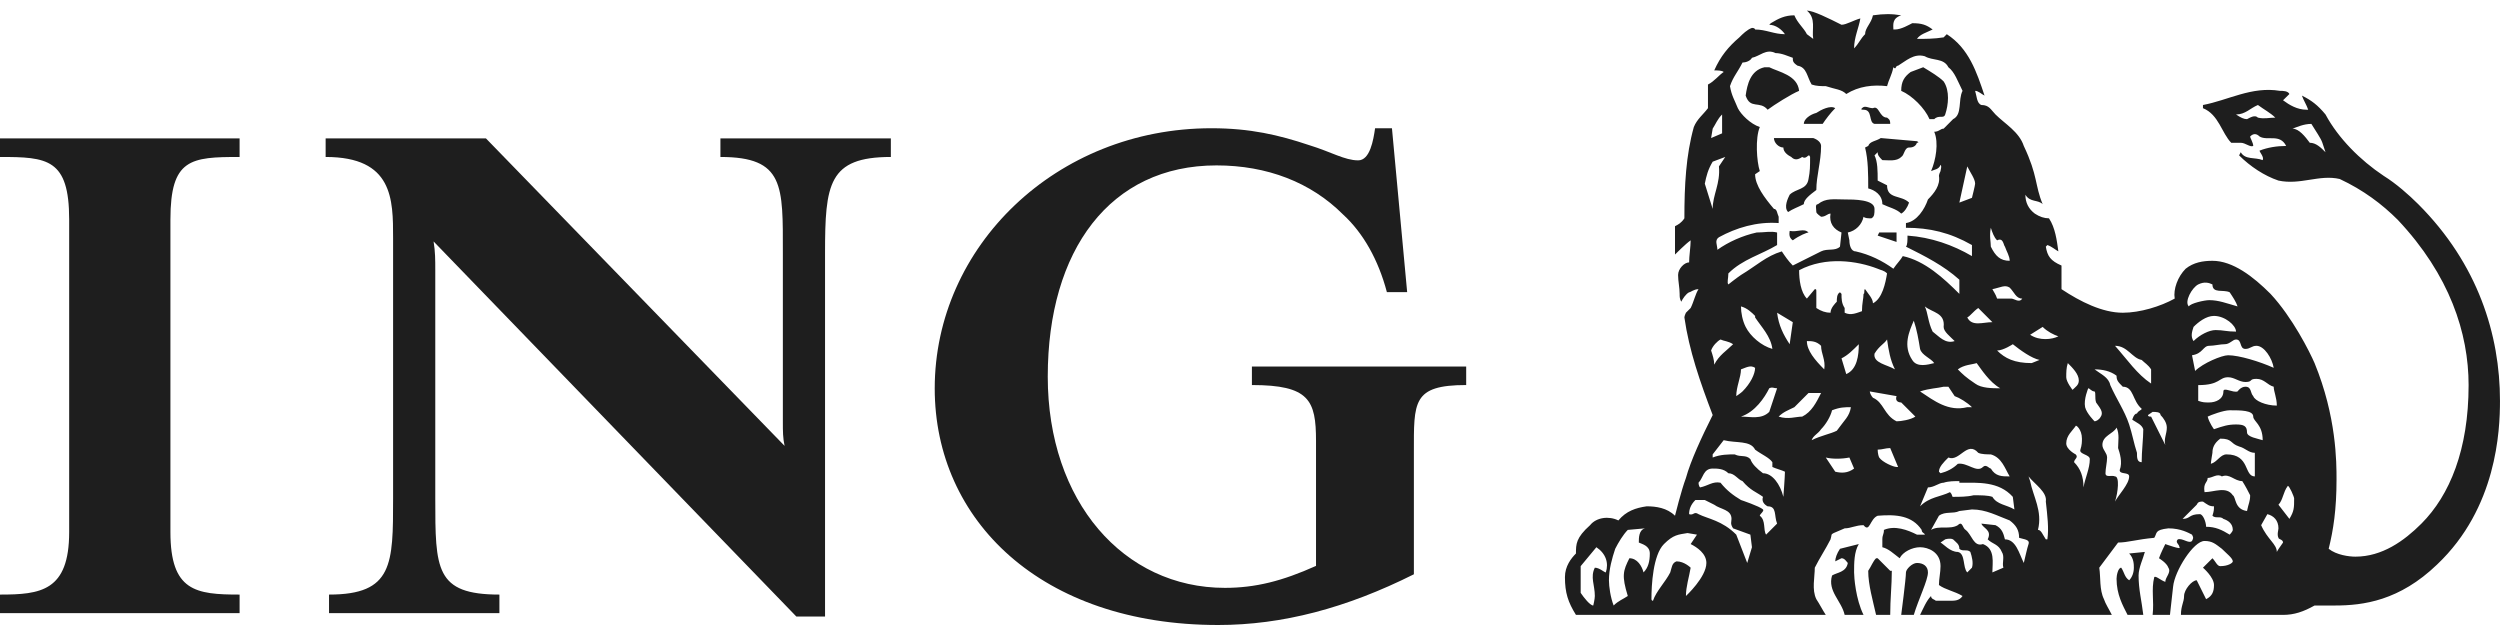
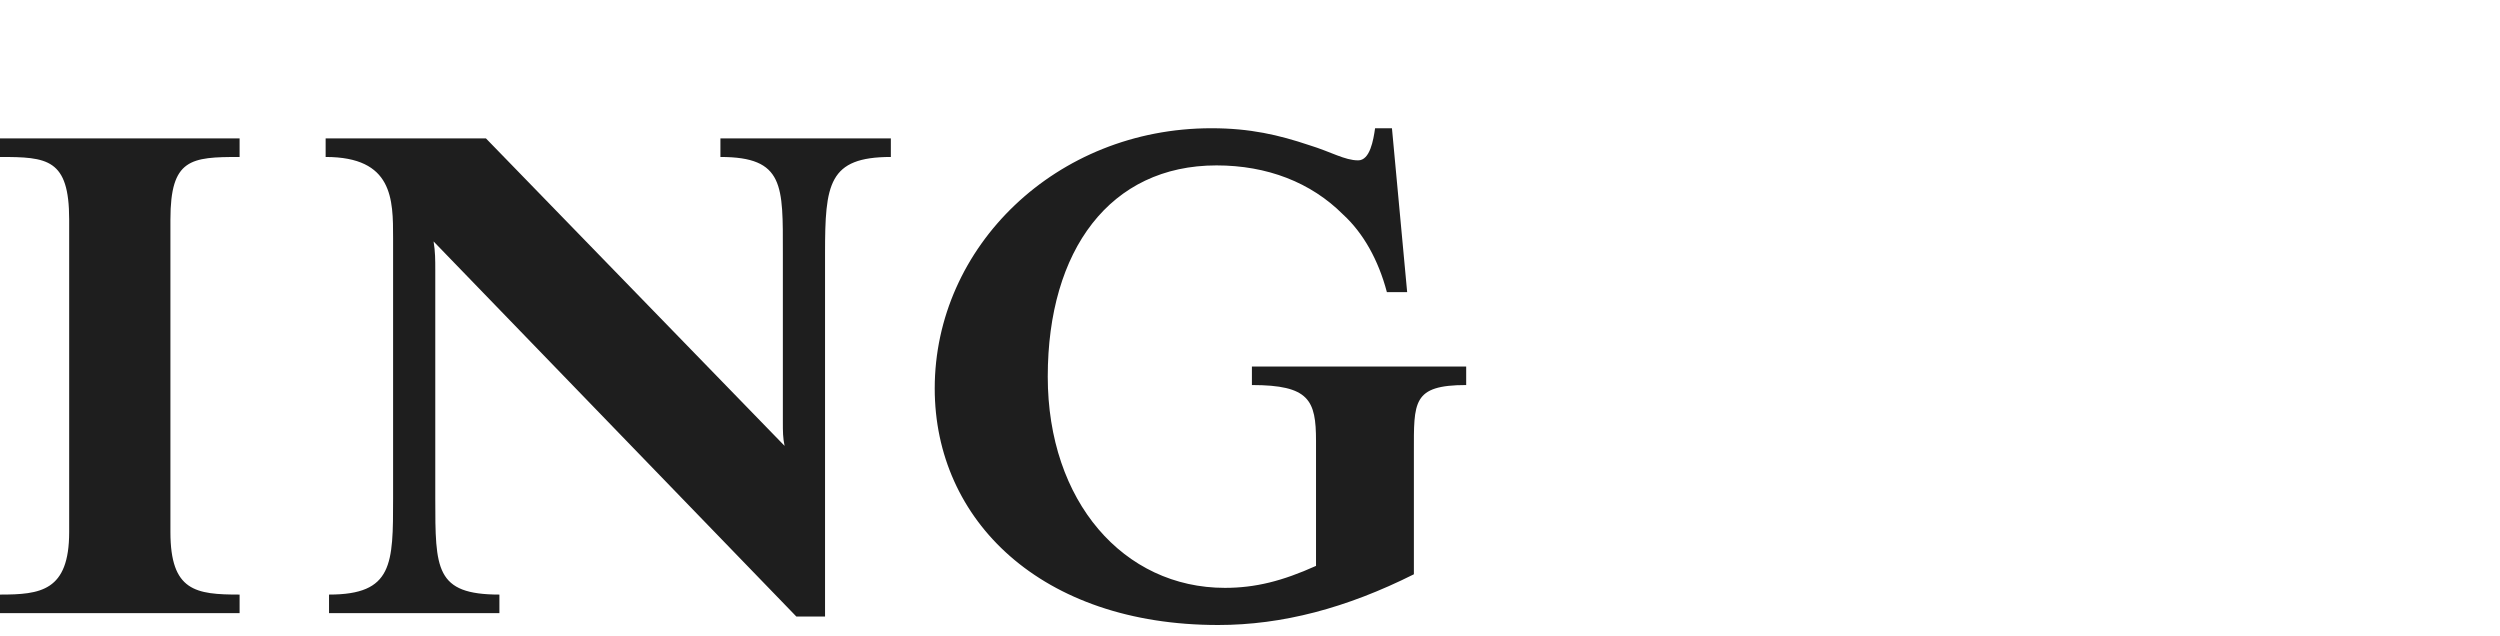
<svg xmlns="http://www.w3.org/2000/svg" width="118" height="30" viewBox="0 0 118 30" fill="none">
  <path d="M66.735 21.365V27.106C63.55 28.702 60.523 29.5 57.497 29.5C49.137 29.5 44.119 24.556 44.119 18.335C44.119 11.634 49.853 6.053 57.178 6.053C59.009 6.053 60.363 6.371 61.797 6.852C62.833 7.169 63.47 7.569 64.106 7.569C64.664 7.569 64.824 6.611 64.904 6.053H65.7L66.418 13.789H65.461C65.061 12.274 64.347 10.997 63.389 10.121C61.877 8.606 59.806 7.807 57.418 7.807C52.401 7.807 49.454 11.796 49.454 17.777C49.454 23.677 53.038 27.747 57.815 27.747C59.25 27.747 60.523 27.427 62.116 26.71V20.806C62.116 18.891 61.797 18.174 59.09 18.174V17.299H69.204V18.174C66.657 18.174 66.735 18.971 66.735 21.365ZM38.942 11.955V29.102H37.589L20.465 11.396C20.545 11.874 20.545 12.274 20.545 12.751V23.519C20.545 26.866 20.545 28.064 23.572 28.064V28.94H15.53V28.064C18.554 28.064 18.554 26.63 18.554 23.519V11.238C18.554 9.403 18.554 7.409 15.37 7.409V6.532H22.936L37.032 21.045C36.951 20.648 36.951 20.408 36.951 19.851V11.955C36.951 8.764 37.032 7.409 34.004 7.409V6.532H42.048V7.409C39.102 7.409 38.942 8.685 38.942 11.955M0 28.94V28.064C1.913 28.064 3.265 27.905 3.265 25.113V10.36C3.265 7.488 2.23 7.409 0 7.409V6.532H11.309V7.409C9 7.409 8.044 7.488 8.044 10.36V25.113C8.044 27.905 9.238 28.064 11.309 28.064V28.94H0Z" fill="#1E1E1E" />
-   <path d="M89.517 11.42V10.973H88.699L88.626 11.121L89.517 11.42ZM85.362 10.973C85.139 10.751 84.844 10.973 84.472 10.899C84.472 10.974 84.399 11.197 84.62 11.344C84.918 11.121 85.285 10.974 85.362 10.974M90.48 6.739C90.48 6.739 90.627 6.739 90.48 6.665L88.773 6.516C88.551 6.665 88.254 6.665 88.18 6.889L88.032 6.963C88.18 7.558 88.18 8.225 88.18 8.893C88.477 8.968 88.847 9.191 88.847 9.637C89.145 9.786 89.517 9.859 89.737 10.082C89.886 10.008 90.034 9.786 90.108 9.563C89.737 9.191 89.069 9.414 89.069 8.746L88.626 8.523C88.626 8.075 88.626 7.631 88.477 7.334L88.626 7.185C88.626 7.334 88.699 7.408 88.847 7.558C89.145 7.558 89.517 7.631 89.737 7.408C89.886 7.334 89.886 6.963 90.108 6.963C90.183 6.963 90.405 6.963 90.48 6.739ZM85.955 6.889C85.955 6.739 85.807 6.591 85.584 6.516H83.73C83.73 6.739 83.953 6.963 84.175 6.963C84.175 7.185 84.399 7.334 84.546 7.408C84.694 7.558 84.844 7.558 85.065 7.408C85.285 7.558 85.362 7.185 85.436 7.408C85.436 7.854 85.436 8.075 85.362 8.448C85.285 8.968 84.769 8.893 84.472 9.191C84.399 9.338 84.175 9.786 84.399 10.008C84.62 9.859 84.844 9.786 85.139 9.637C85.139 9.414 85.436 9.191 85.731 8.968C85.731 8.299 85.955 7.631 85.955 6.889ZM86.623 5.106C86.401 4.956 85.955 5.179 85.731 5.329C85.436 5.403 85.139 5.624 85.139 5.848H86.029C86.177 5.624 86.401 5.329 86.623 5.106ZM89.218 5.848C89.218 5.624 89.145 5.624 89.069 5.552C88.699 5.552 88.699 4.956 88.403 5.106C88.18 5.106 88.032 4.956 87.885 5.106C87.809 5.179 87.885 5.179 87.959 5.179C88.403 5.179 88.18 5.774 88.477 5.848L89.218 5.848ZM91.814 5.403C91.964 4.956 92.039 4.288 91.74 3.843C91.518 3.621 91.147 3.398 90.776 3.174L90.183 3.398C89.886 3.621 89.737 3.843 89.737 4.288C90.257 4.512 90.851 5.106 91.073 5.624H91.295C91.518 5.403 91.74 5.624 91.814 5.403ZM84.918 4.288C84.844 3.545 83.953 3.398 83.509 3.174H83.286C82.618 3.323 82.469 3.99 82.395 4.512C82.618 5.179 83.063 4.733 83.433 5.179C83.73 4.956 84.546 4.437 84.918 4.288ZM75.795 27.018C75.72 27.018 75.497 26.795 75.276 26.795C75.052 27.24 75.276 27.612 75.276 28.131C75.276 28.281 75.202 28.58 75.202 28.58C75.052 28.58 74.756 28.205 74.608 27.983V26.722L75.349 25.829C75.795 26.125 75.942 26.572 75.795 27.018M77.871 26.125C77.871 26.496 77.797 26.795 77.574 27.018C77.501 26.722 77.278 26.349 76.907 26.349C76.611 26.942 76.535 27.164 76.832 28.131C76.611 28.281 76.387 28.356 76.164 28.58C76.017 28.205 75.942 27.686 75.942 27.389C75.942 26.869 76.089 26.349 76.238 25.903C76.387 25.608 76.611 25.235 76.832 25.011L77.649 24.938C77.352 25.011 77.352 25.385 77.352 25.608C77.501 25.68 77.871 25.754 77.871 26.125M80.541 26.572C80.541 27.24 79.576 28.131 79.576 28.131C79.576 27.686 79.725 27.24 79.799 26.795C79.799 26.795 79.502 26.496 79.132 26.496C78.909 26.572 78.909 26.795 78.836 27.018C78.613 27.464 78.167 27.906 78.021 28.356C77.948 28.356 77.948 28.281 77.948 28.281C77.948 27.613 78.021 26.199 78.539 25.68C78.985 25.235 79.206 25.235 79.651 25.16L80.097 25.235L79.799 25.68C80.097 25.829 80.541 26.125 80.541 26.572M93.076 26.795L92.855 27.018C92.632 26.795 92.778 26.125 92.409 26.051C92.039 26.051 91.74 25.68 91.593 25.608L91.814 25.458C91.814 25.458 92.039 25.385 92.185 25.458C92.335 25.608 92.482 25.68 92.482 25.903C92.632 26.051 92.855 25.903 93.001 26.051C93.076 26.274 93.15 26.572 93.076 26.795ZM95.747 25.68C95.672 25.903 95.598 26.274 95.523 26.572C95.302 26.125 95.153 25.458 94.633 25.458C94.56 25.16 94.486 24.938 94.188 24.788L93.521 24.714C93.595 24.938 94.04 25.011 93.819 25.458C94.04 25.68 94.337 25.68 94.486 26.051C94.633 26.274 94.486 26.572 94.56 26.795L94.04 27.018C94.04 26.572 94.188 25.903 93.595 25.68C93.15 25.829 93.076 25.235 92.778 25.011C92.632 24.938 92.632 24.565 92.409 24.788C92.039 25.011 91.518 24.788 91.146 25.011L91.518 24.343C91.814 24.12 92.185 24.268 92.482 24.12L93.076 24.046C93.744 24.046 94.263 24.343 94.857 24.565C95.153 24.788 95.302 25.011 95.302 25.385C95.523 25.458 95.822 25.458 95.747 25.68ZM107.759 25.608C107.611 25.829 107.543 25.903 107.466 26.051C107.466 25.68 107.019 25.458 106.726 24.788L107.02 24.268C107.319 24.343 107.543 24.565 107.543 24.938C107.543 25.01 107.466 25.235 107.543 25.385C107.543 25.458 107.759 25.458 107.759 25.608ZM82.692 25.829L82.469 26.572L81.951 25.235C81.283 24.565 80.616 24.491 80.17 24.268C79.948 24.12 79.948 24.343 79.725 24.268C79.725 24.046 79.799 23.823 80.022 23.601H80.467L80.911 23.823C81.208 24.046 81.727 24.046 81.727 24.491C81.727 24.641 81.654 24.714 81.803 24.938L82.618 25.235L82.692 25.829ZM105.388 25.011C105.388 25.086 105.241 25.235 105.241 25.235C104.872 25.011 104.575 24.864 104.128 24.864C104.128 24.641 103.98 24.268 103.832 24.268C103.313 24.268 103.386 24.492 103.017 24.492L103.685 23.823C103.756 23.675 103.832 23.675 103.98 23.675C104.202 23.823 104.275 23.898 104.499 23.898C104.499 24.046 104.499 24.12 104.427 24.343C104.575 24.491 104.796 24.343 104.944 24.491C105.167 24.565 105.388 24.714 105.388 25.011M96.636 25.458H96.563C96.414 25.235 96.342 25.011 96.192 25.011C96.414 24.12 95.969 23.451 95.822 22.708L95.747 22.487C96.042 22.858 96.636 23.229 96.563 23.675C96.636 24.343 96.712 24.938 96.636 25.458ZM83.879 24.714L83.359 25.235C83.213 25.011 83.359 24.565 83.062 24.343C83.062 24.268 83.286 24.12 83.213 24.046C83.062 23.898 82.174 23.601 82.174 23.601C81.803 23.377 81.505 23.154 81.208 22.784C80.838 22.708 80.616 22.933 80.244 23.006C80.17 22.933 80.17 22.784 80.17 22.784C80.394 22.56 80.394 22.116 80.838 22.116C81.061 22.116 81.358 22.116 81.579 22.337C81.877 22.337 82.026 22.636 82.246 22.708C82.618 23.154 82.915 23.229 83.213 23.451C83.136 23.675 83.286 23.823 83.432 23.898C83.879 23.898 83.729 24.343 83.879 24.714ZM108.283 23.526C108.283 23.973 108.283 24.12 108.06 24.491L107.543 23.823C107.759 23.601 107.759 23.229 107.986 22.933C108.06 22.933 108.283 23.451 108.283 23.526ZM95.08 24.046C94.709 23.823 94.263 23.823 94.041 23.451C93.819 23.377 93.521 23.377 93.15 23.377C92.855 23.451 92.482 23.451 92.185 23.451C92.112 23.451 92.186 23.377 92.039 23.229C91.592 23.451 91.073 23.451 90.627 23.898L90.999 23.006C91.295 23.006 91.518 22.784 91.74 22.784C91.964 22.708 92.26 22.708 92.482 22.708V22.784C93.374 22.784 94.337 22.708 95.005 23.451L95.08 24.046ZM106.207 23.377C106.207 23.675 106.133 23.748 106.059 24.12C105.463 24.046 105.54 23.451 105.388 23.377C105.092 22.933 104.499 23.229 104.054 23.229C103.98 22.784 104.202 22.784 104.202 22.56C104.427 22.56 104.649 22.337 104.872 22.487C105.241 22.337 105.463 22.708 105.835 22.708C105.983 22.933 106.133 23.229 106.207 23.377ZM84.249 22.264C84.249 22.487 84.175 23.451 84.175 23.451C84.026 22.858 83.656 22.337 83.213 22.337C82.915 22.116 82.692 21.892 82.618 21.669C82.395 21.447 82.174 21.595 81.877 21.447C81.579 21.447 81.208 21.447 80.838 21.595V21.447L81.358 20.777C81.951 20.926 82.618 20.777 82.841 21.223C83.136 21.447 83.509 21.595 83.656 21.816V22.041C83.805 22.116 84.102 22.19 84.249 22.264M87.513 22.116C87.216 22.337 86.919 22.337 86.623 22.264L86.177 21.595C86.473 21.669 86.919 21.669 87.291 21.595L87.513 22.116ZM100.496 22.487C100.496 22.858 99.974 23.377 99.829 23.675C99.974 23.229 100.049 22.487 99.829 22.487C99.679 22.412 99.379 22.56 99.379 22.337C99.379 22.116 99.455 21.816 99.455 21.595C99.455 21.373 99.233 21.223 99.233 21.002C99.233 20.555 99.752 20.481 99.901 20.183C100.049 20.481 99.974 20.852 99.974 21.149C100.049 21.373 100.196 21.816 100.049 22.19C100.049 22.412 100.496 22.264 100.496 22.487ZM94.857 22.487C94.486 22.487 94.188 22.487 93.967 22.116C93.891 22.116 93.744 21.892 93.595 22.041C93.299 22.337 92.855 21.816 92.409 21.892C92.185 22.116 91.888 22.264 91.593 22.337L91.518 22.264C91.518 22.041 91.74 21.816 91.964 21.595C92.482 21.816 92.855 20.777 93.374 21.373C93.521 21.447 93.819 21.447 93.967 21.447C94.486 21.595 94.633 22.116 94.857 22.487M89.59 22.041H89.517C89.367 22.041 88.847 21.816 88.699 21.595C88.626 21.447 88.626 21.223 88.626 21.223C88.847 21.223 88.997 21.149 89.218 21.149L89.59 22.041ZM106.428 22.487C105.908 22.487 106.207 21.447 105.092 21.447C104.796 21.447 104.649 21.816 104.352 21.892C104.352 21.816 104.427 21.373 104.427 21.373C104.427 21.149 104.499 20.926 104.796 20.704C105.388 20.704 105.241 20.926 105.686 21.074C105.983 21.149 106.133 21.373 106.428 21.373V22.487ZM98.639 21.669C98.639 22.116 98.417 22.56 98.341 23.006C98.341 22.487 98.195 22.116 97.897 21.816C97.897 21.669 98.12 21.595 97.972 21.447C97.972 21.447 97.527 21.223 97.527 20.926C97.527 20.555 97.824 20.33 97.972 20.107C97.972 20.035 98.267 20.259 98.267 20.704C98.267 20.852 98.267 21.002 98.195 21.223C98.12 21.447 98.639 21.447 98.639 21.669ZM102.274 20.183C102.274 20.481 102.125 20.704 102.201 21.002C101.978 20.555 101.752 20.107 101.532 19.664C101.458 19.664 101.385 19.664 101.385 19.59L101.604 19.441C101.752 19.441 101.978 19.441 101.978 19.59C102.125 19.739 102.274 19.96 102.274 20.183ZM106.799 20.777C106.573 20.704 106.059 20.628 106.059 20.407C106.059 20.107 105.908 20.035 105.54 20.035C105.167 20.035 104.944 20.107 104.499 20.259C104.499 20.259 104.275 19.96 104.202 19.664C104.352 19.59 104.944 19.365 105.241 19.365C105.763 19.365 106.353 19.365 106.353 19.664C106.353 19.886 106.799 20.035 106.799 20.777ZM87.363 19.219C87.291 19.664 87.068 19.811 86.697 20.33C86.401 20.481 85.955 20.555 85.51 20.777C85.584 20.555 85.807 20.481 85.955 20.259C86.177 20.035 86.401 19.664 86.473 19.365C86.847 19.219 87.068 19.219 87.363 19.219ZM101.163 20.259C101.163 20.704 101.087 21.299 101.087 21.816C100.865 21.816 100.865 21.595 100.865 21.373C100.718 20.926 100.643 20.481 100.496 20.035C100.272 19.365 99.901 18.848 99.605 18.177C99.53 17.806 99.157 17.657 98.863 17.434C99.233 17.434 99.605 17.508 99.901 17.733C99.901 17.955 99.974 18.03 100.196 18.253C100.718 18.253 100.643 18.92 101.087 19.293C101.087 19.365 100.941 19.365 100.865 19.517C100.718 19.517 100.643 19.811 100.643 19.811C100.865 19.96 101.087 20.035 101.163 20.259ZM85.955 18.55C85.731 18.996 85.51 19.441 85.065 19.664C84.768 19.664 84.398 19.811 83.952 19.664C84.175 19.441 84.399 19.365 84.694 19.219L85.361 18.55H85.955ZM90.405 19.664C90.183 19.811 89.737 19.886 89.517 19.886C88.921 19.59 88.921 18.996 88.403 18.773C88.328 18.697 88.254 18.549 88.254 18.476L89.517 18.697C89.441 18.92 89.59 18.996 89.737 18.996C89.96 19.219 90.183 19.441 90.405 19.664ZM99.157 19.664C99.085 19.811 98.935 19.886 98.863 19.886C98.863 19.886 98.49 19.517 98.417 19.219C98.341 18.848 98.565 18.327 98.565 18.327C98.639 18.327 98.713 18.476 98.863 18.476C98.935 18.55 98.863 18.773 98.935 18.996C99.085 19.219 99.307 19.441 99.157 19.664ZM83.879 18.327L83.509 19.441C83.136 19.811 82.618 19.664 82.174 19.664C82.841 19.441 83.286 18.773 83.509 18.327C83.656 18.253 83.729 18.327 83.879 18.327ZM93.076 19.219H92.855C91.964 19.441 91.295 18.92 90.627 18.476C91.073 18.327 91.444 18.327 91.74 18.253H91.964L92.26 18.697C92.482 18.773 92.855 18.996 93.076 19.219ZM107.466 19.144C106.95 19.144 106.428 18.92 106.353 18.697C106.207 18.549 106.281 18.253 105.983 18.253C105.763 18.253 105.613 18.476 105.613 18.476C105.388 18.55 104.944 18.253 104.944 18.476C104.944 18.848 104.575 18.996 104.275 18.996C104.054 18.996 103.98 18.996 103.756 18.92V18.177C104.796 18.177 104.722 17.806 105.167 17.806C105.463 17.806 105.686 18.03 105.983 18.03C106.353 18.03 106.133 17.882 106.503 17.882C106.876 17.882 107.02 18.177 107.319 18.253C107.319 18.476 107.466 18.773 107.466 19.144ZM82.841 17.361C82.841 17.657 82.618 18.104 82.246 18.476C82.174 18.55 81.951 18.697 81.951 18.697C81.951 18.253 82.174 17.806 82.174 17.434C82.395 17.361 82.618 17.211 82.841 17.361ZM94.413 18.327C94.04 18.327 93.521 18.327 93.226 18.104C92.778 17.806 92.632 17.657 92.409 17.434C92.707 17.211 93.076 17.211 93.299 17.138C93.521 17.434 93.891 18.03 94.413 18.327ZM98.12 17.955C98.12 18.177 97.972 18.253 97.824 18.401C97.824 18.401 97.527 18.03 97.527 17.806C97.527 17.583 97.527 17.361 97.601 17.138C97.824 17.361 98.12 17.657 98.12 17.955M101.532 18.104C100.865 17.657 100.421 16.989 99.829 16.322C100.421 16.322 100.643 16.914 101.087 16.989C101.237 17.138 101.385 17.211 101.532 17.434V18.104ZM87.735 16.247C87.735 16.768 87.66 17.434 87.143 17.657L86.919 16.914C87.216 16.768 87.439 16.544 87.735 16.247ZM86.104 17.434C85.658 16.989 85.285 16.544 85.285 16.099C85.51 16.099 85.731 16.099 85.955 16.322C85.955 16.693 86.177 16.989 86.104 17.434ZM107.319 17.361C106.651 17.063 105.686 16.768 105.167 16.768C104.872 16.768 103.98 17.138 103.61 17.508L103.463 16.768C103.98 16.693 103.98 16.322 104.275 16.322C104.499 16.322 104.796 16.246 105.021 16.246C105.241 16.246 105.388 16.024 105.54 16.024C105.835 16.024 105.686 16.469 105.983 16.469C106.207 16.469 106.281 16.322 106.503 16.322C106.876 16.322 107.244 16.914 107.319 17.361ZM89.441 17.434C89.069 17.211 88.403 17.138 88.477 16.693C88.699 16.322 88.921 16.246 89.069 16.024C89.144 16.544 89.218 16.989 89.441 17.434ZM96.266 16.989L95.895 17.138C95.08 17.138 94.633 16.914 94.263 16.544C94.56 16.544 95.005 16.247 95.005 16.247C95.376 16.544 95.896 16.914 96.266 16.989ZM81.803 16.247C81.505 16.544 81.134 16.768 80.912 17.211C80.912 16.989 80.838 16.768 80.764 16.544C80.838 16.322 81.061 16.099 81.208 16.024C81.358 16.099 81.579 16.099 81.803 16.247ZM91.295 17.138C90.999 17.211 90.48 17.361 90.257 16.989C89.811 16.322 90.108 15.652 90.331 15.135C90.48 15.579 90.554 16.024 90.627 16.469C90.703 16.768 91.146 16.914 91.295 17.138M97.155 15.875C96.858 16.024 96.266 16.099 95.822 15.801L96.414 15.43C96.636 15.652 96.934 15.801 97.155 15.875ZM105.54 15.652C105.092 15.652 104.944 15.579 104.575 15.579C104.275 15.579 103.832 15.801 103.535 16.099C103.386 15.875 103.463 15.652 103.535 15.43C103.756 15.206 104.128 14.911 104.499 14.911C105.021 14.911 105.54 15.356 105.54 15.652ZM83.656 16.469C83.136 16.322 82.618 15.875 82.395 15.43C82.246 15.135 82.174 14.761 82.174 14.463C82.469 14.538 82.692 14.761 82.841 14.911V14.983C83.136 15.43 83.582 15.875 83.656 16.469ZM84.62 15.206L84.472 16.246C84.175 15.801 83.952 15.356 83.879 14.761L84.62 15.206ZM92.26 16.099C91.814 16.247 91.518 15.875 91.221 15.652C90.999 15.206 90.999 14.761 90.851 14.463C91.221 14.761 91.814 14.761 91.74 15.43C91.74 15.652 92.039 15.875 92.26 16.099ZM94.041 15.206C93.595 15.206 93.076 15.43 92.855 14.983C93.001 14.911 93.15 14.688 93.374 14.538L94.041 15.206ZM105.613 14.463C105.091 14.316 104.722 14.167 104.275 14.167C104.054 14.167 103.386 14.316 103.313 14.463C103.088 14.241 103.463 13.575 103.756 13.425C104.054 13.277 104.275 13.351 104.427 13.425C104.427 13.871 104.944 13.649 105.241 13.796C105.388 14.017 105.54 14.241 105.613 14.463M95.451 14.093C95.302 14.316 95.08 14.093 94.93 14.093H94.263C94.188 13.871 94.114 13.796 94.04 13.649C94.413 13.575 94.633 13.425 94.857 13.575C95.08 13.796 95.153 14.093 95.451 14.093ZM89.069 12.905C88.997 13.351 88.847 14.093 88.403 14.316C88.403 14.093 88.18 13.871 88.032 13.649C87.959 13.649 88.032 13.871 87.959 13.871C87.959 14.093 87.885 14.316 87.885 14.688C87.66 14.761 87.363 14.911 87.068 14.761V14.538C86.919 14.316 86.919 14.093 86.919 13.871L86.847 13.796C86.697 13.871 86.697 14.093 86.697 14.241C86.623 14.316 86.401 14.538 86.401 14.761C86.177 14.761 85.955 14.688 85.731 14.538V13.796C85.731 13.649 85.731 13.649 85.658 13.649L85.285 14.093C84.992 13.796 84.918 13.202 84.918 12.755C86.177 12.088 87.66 12.31 88.626 12.684C88.773 12.755 88.921 12.755 89.069 12.905ZM94.857 12.31C94.413 12.31 94.188 12.088 93.967 11.642C93.967 11.42 93.891 11.121 93.967 10.751C94.04 10.974 94.114 11.197 94.263 11.344C94.56 11.197 94.56 11.566 94.633 11.642C94.709 11.865 94.857 12.088 94.857 12.31ZM93.226 8.67C93.226 8.746 93.076 9.338 93.076 9.338L92.482 9.563L92.855 7.854C93.001 8.15 93.226 8.448 93.226 8.67ZM81.432 7.408L81.134 7.854C81.209 8.67 80.838 9.191 80.838 9.859L80.467 8.67C80.541 8.299 80.616 8.002 80.839 7.631L81.432 7.408ZM93.076 12.088C92.186 11.566 91.147 11.197 90.034 11.121C90.034 11.344 90.034 11.566 89.961 11.642C90.851 12.088 91.74 12.533 92.482 13.202V13.871C91.74 13.128 90.851 12.31 89.811 12.088C89.737 12.236 89.517 12.459 89.367 12.684C88.847 12.31 88.254 12.014 87.588 11.865C87.363 11.865 87.291 11.566 87.291 11.344L87.216 10.974C87.588 10.899 87.885 10.602 87.959 10.231C88.032 10.305 88.18 10.305 88.328 10.305C88.477 10.231 88.477 10.082 88.477 9.859C88.477 9.414 87.513 9.414 87.068 9.414C86.549 9.414 86.177 9.338 85.807 9.637C85.658 9.637 85.731 9.859 85.731 10.008C85.731 10.082 85.955 10.231 85.955 10.231C86.177 10.231 86.252 10.082 86.401 10.082C86.325 10.528 86.549 10.824 86.919 10.974L86.847 11.642C86.623 11.865 86.252 11.716 85.955 11.865C85.51 12.088 85.065 12.31 84.62 12.533C84.399 12.31 84.249 12.088 84.102 11.865C83.36 12.088 82.915 12.533 82.174 12.979C81.951 13.128 81.579 13.425 81.579 13.425C81.505 13.351 81.579 13.128 81.579 12.905C82.246 12.236 83.137 12.014 83.879 11.566V10.974C83.582 10.899 83.286 10.974 82.915 10.974C82.246 11.121 81.579 11.42 81.061 11.79C81.061 11.566 80.912 11.344 81.134 11.197C81.951 10.751 82.915 10.454 83.953 10.528V10.231C83.879 10.082 83.879 9.859 83.729 9.859C83.286 9.338 82.841 8.746 82.841 8.225L83.063 8.075C82.915 7.631 82.841 6.516 83.063 5.997C82.618 5.848 82.174 5.403 82.026 5.106C81.877 4.733 81.728 4.512 81.655 4.066C81.803 3.621 82.026 3.398 82.246 2.952C82.395 2.952 82.618 2.878 82.692 2.728C83.063 2.655 83.36 2.283 83.805 2.506C84.102 2.506 84.399 2.655 84.62 2.728C84.62 2.878 84.62 2.952 84.844 3.1C85.285 3.174 85.285 3.621 85.51 3.99C85.731 4.066 85.955 4.066 86.177 4.066C86.623 4.214 86.919 4.214 87.144 4.437C87.735 4.066 88.403 3.99 89.069 4.066C89.145 3.769 89.294 3.545 89.367 3.174C89.517 3.323 89.442 3.1 89.59 3.1C89.961 2.878 90.331 2.506 90.851 2.655C91.221 2.878 91.74 2.728 91.964 3.174C92.26 3.398 92.409 3.843 92.632 4.288C92.409 4.733 92.632 5.403 92.186 5.624L91.74 6.072C91.593 6.072 91.518 6.219 91.295 6.219C91.518 6.739 91.37 7.558 91.147 8.075C91.295 8.002 91.518 8.002 91.593 7.78C91.666 7.854 91.593 8.002 91.593 8.075C91.518 8.225 91.518 8.299 91.518 8.299C91.593 8.746 91.295 9.115 90.999 9.414C90.851 9.859 90.48 10.454 89.961 10.528V10.751C91.073 10.751 92.039 10.974 93.076 11.566V12.088ZM109.764 7.185C109.541 6.963 109.319 6.739 109.022 6.739C108.802 6.442 108.507 6.072 108.205 6.072C108.43 5.997 108.726 5.848 109.097 5.848C109.319 6.219 109.541 6.516 109.616 6.739L109.764 7.185ZM81.283 6.294L80.764 6.516L80.839 6.072C80.986 5.848 81.061 5.624 81.283 5.403V6.294ZM107.394 5.552C107.097 5.552 106.876 5.624 106.574 5.552C106.428 5.403 106.207 5.552 106.059 5.624C105.908 5.624 105.763 5.552 105.54 5.403C105.983 5.403 106.207 5.106 106.574 4.956C106.876 5.179 107.169 5.329 107.394 5.552ZM90.999 27.018C90.999 26.722 90.776 26.572 90.48 26.572C90.257 26.572 89.961 26.869 89.961 27.018C89.961 27.316 89.737 29.023 89.737 29.023H90.331C90.554 28.281 90.999 27.389 90.999 27.018ZM89.294 26.942H89.218L88.626 26.349H88.551C88.403 26.496 88.328 26.722 88.18 26.942C88.18 27.612 88.403 28.356 88.551 29.023H89.218C89.218 28.281 89.294 27.612 89.294 26.942ZM101.237 26.051L100.497 26.125C100.718 26.349 100.718 26.646 100.718 26.795C100.718 27.018 100.643 27.24 100.497 27.389C100.272 27.24 100.272 27.018 100.122 26.795C99.974 26.795 99.901 27.164 99.901 27.316C99.901 28.058 100.196 28.58 100.421 29.023H101.163C101.087 28.356 100.941 27.834 100.941 27.164C100.941 26.795 101.163 26.349 101.237 26.051ZM117.999 18.92C117.999 15.801 116.962 12.459 114.141 9.637C113.692 9.191 113.105 8.67 112.509 8.299C111.396 7.558 110.361 6.516 109.764 5.403C109.393 4.956 109.097 4.734 108.65 4.512C108.726 4.733 108.872 4.956 108.947 5.179H108.872C108.43 5.179 108.06 4.956 107.759 4.733L108.06 4.437C107.986 4.288 107.759 4.288 107.611 4.288C106.281 4.066 105.167 4.733 103.98 4.956V5.106C104.722 5.403 104.872 6.294 105.314 6.739H105.763C105.983 6.739 106.207 6.963 106.353 6.889C106.353 6.739 106.207 6.516 106.207 6.442C106.353 6.294 106.503 6.294 106.651 6.442C107.02 6.665 107.611 6.294 107.907 6.889C107.466 6.889 107.02 6.963 106.651 7.11C106.651 7.185 106.876 7.408 106.799 7.558C106.428 7.408 105.983 7.558 105.763 7.185L105.686 7.334C106.207 7.854 106.876 8.299 107.543 8.523C108.579 8.746 109.469 8.225 110.434 8.448C111.547 8.968 112.436 9.637 113.178 10.38C115.626 12.979 116.518 15.726 116.518 18.177C116.518 21.223 115.626 23.377 114.292 24.714C113.473 25.534 112.436 26.274 111.174 26.274C110.879 26.274 110.284 26.199 109.914 25.903C110.135 25.011 110.284 24.046 110.284 22.636C110.284 21.816 110.284 19.664 109.247 17.138C109.022 16.618 108.205 14.983 107.169 13.871C106.353 13.053 105.388 12.31 104.427 12.31C103.98 12.31 103.535 12.385 103.163 12.684C102.794 13.053 102.571 13.649 102.646 14.093C101.978 14.463 101.012 14.761 100.196 14.761C99.233 14.761 98.195 14.241 97.303 13.649V12.533C96.784 12.31 96.636 12.088 96.563 11.642L96.636 11.566C96.859 11.642 97.009 11.79 97.155 11.865C97.082 11.344 97.009 10.751 96.712 10.305C96.489 10.305 96.266 10.231 96.042 10.082C95.747 9.859 95.598 9.563 95.598 9.191C95.822 9.563 96.192 9.414 96.414 9.637C96.042 8.746 96.192 8.299 95.523 6.889C95.302 6.219 94.634 5.848 94.188 5.403C93.967 5.179 93.891 4.956 93.522 4.956C93.299 4.881 93.299 4.512 93.226 4.288C93.374 4.288 93.522 4.437 93.67 4.512C93.299 3.398 92.928 2.283 91.888 1.614L91.74 1.764C91.295 1.836 90.851 1.836 90.48 1.836C90.627 1.614 90.924 1.54 91.221 1.392C90.924 1.169 90.703 1.095 90.258 1.095C90.108 1.169 89.737 1.392 89.442 1.392H89.367C89.367 1.169 89.294 0.87 89.738 0.723C89.294 0.648 88.921 0.648 88.403 0.723C88.328 1.095 88.032 1.318 88.032 1.614C87.809 1.836 87.735 2.059 87.513 2.283C87.513 1.764 87.735 1.318 87.809 0.87C87.513 0.945 87.144 1.169 86.919 1.169C86.325 0.87 85.584 0.5 85.285 0.5C85.731 0.87 85.51 1.392 85.584 1.836L85.285 1.614C85.139 1.318 84.844 1.094 84.694 0.723C84.249 0.723 83.953 0.87 83.582 1.095L83.509 1.169C83.805 1.169 84.102 1.393 84.249 1.614C83.73 1.614 83.36 1.393 82.841 1.393C82.841 1.393 82.841 1.318 82.692 1.318C82.469 1.393 82.246 1.614 82.097 1.764C81.579 2.208 81.209 2.655 80.912 3.323C81.061 3.323 81.283 3.323 81.358 3.398C81.134 3.545 80.912 3.843 80.616 3.99V5.106C80.394 5.403 80.097 5.624 79.948 5.997C79.576 7.334 79.503 8.746 79.503 10.305C79.354 10.528 79.206 10.602 79.06 10.677V12.014C79.06 12.014 79.576 11.493 79.799 11.344C79.799 11.642 79.726 12.088 79.726 12.385C79.502 12.385 79.206 12.684 79.206 12.979C79.206 13.277 79.279 13.575 79.279 13.871C79.279 14.017 79.279 14.093 79.354 14.241C79.429 14.093 79.576 13.871 79.726 13.796C79.799 13.796 79.948 13.649 80.17 13.649C80.023 13.871 79.948 14.241 79.799 14.538L79.576 14.761C79.576 14.761 79.503 14.911 79.503 14.983C79.726 16.544 80.244 18.03 80.839 19.59C80.319 20.628 79.8 21.743 79.576 22.56C79.354 23.154 79.06 24.343 79.06 24.343C78.688 23.973 78.167 23.898 77.722 23.898C77.204 23.973 76.758 24.12 76.387 24.565C75.942 24.343 75.349 24.417 75.052 24.788C74.385 25.385 74.385 25.68 74.385 26.125C74.162 26.349 73.865 26.722 73.865 27.24C73.865 27.983 74.014 28.427 74.385 29.023H86.177C86.029 28.8 85.88 28.503 85.731 28.281C85.51 27.834 85.658 27.24 85.658 26.795C85.88 26.349 86.177 25.903 86.401 25.458C86.473 25.235 86.401 25.235 86.549 25.16L87.068 24.938C87.363 24.938 87.588 24.788 87.959 24.788C88.254 25.16 88.254 24.491 88.626 24.343C89.517 24.268 90.257 24.343 90.703 25.011C90.703 25.16 90.851 25.16 90.851 25.235H90.48C90.034 25.011 89.442 24.788 88.921 25.011C88.921 25.235 88.847 25.235 88.847 25.458V25.829C89.145 25.903 89.367 26.125 89.664 26.349C89.811 26.051 90.258 25.829 90.627 25.829C90.999 25.829 91.593 26.051 91.593 26.721C91.593 27.018 91.518 27.316 91.518 27.613C91.814 27.834 92.26 27.906 92.632 28.131C92.482 28.356 92.26 28.356 92.039 28.356H91.37C91.295 28.281 91.146 28.281 91.146 28.131C90.924 28.356 90.776 28.726 90.627 29.023H99.679C99.531 28.726 99.379 28.503 99.307 28.281C99.085 27.834 99.157 27.24 99.085 26.795L99.974 25.608C100.421 25.608 100.866 25.458 101.681 25.385C101.828 25.16 101.681 25.011 102.347 24.938C102.94 24.938 103.313 25.16 103.463 25.235C103.535 25.385 103.535 25.385 103.463 25.534C103.313 25.68 103.017 25.385 102.794 25.458C102.646 25.608 102.868 25.68 102.868 25.829C103.017 25.977 102.202 25.68 102.202 25.68C102.202 25.68 101.978 26.125 101.904 26.349C101.904 26.349 102.275 26.572 102.347 26.795C102.497 27.018 102.202 27.24 102.202 27.464C101.978 27.389 101.752 27.164 101.681 27.24C101.532 27.834 101.681 28.356 101.604 29.023H102.422L102.571 27.686C102.646 26.942 103.535 25.534 104.054 25.534C104.427 25.534 104.575 25.68 104.872 25.903C105.092 26.125 105.388 26.349 105.388 26.496C105.388 26.572 105.167 26.722 104.796 26.722C104.649 26.722 104.575 26.496 104.427 26.349L103.98 26.795C103.98 26.795 104.5 27.24 104.5 27.613C104.5 27.906 104.427 28.131 104.128 28.281L103.685 27.389C103.463 27.389 103.088 27.834 103.088 28.131C103.088 28.427 102.94 28.58 102.94 29.023H107.759C108.283 29.023 108.726 28.873 109.247 28.58H110.21C111.547 28.58 113.253 28.356 115.03 26.646C117.85 23.973 117.999 20.33 117.999 18.92ZM87.959 29.023C87.588 28.281 87.513 27.24 87.513 27.018C87.513 26.572 87.513 26.051 87.735 25.68L86.847 25.903C86.697 26.125 86.623 26.349 86.623 26.496L86.919 26.349C87.068 26.349 87.144 26.496 87.216 26.572C87.144 27.018 86.697 27.018 86.473 27.164C86.252 27.906 86.919 28.356 87.068 29.023H87.959Z" fill="#1E1E1E" />
</svg>